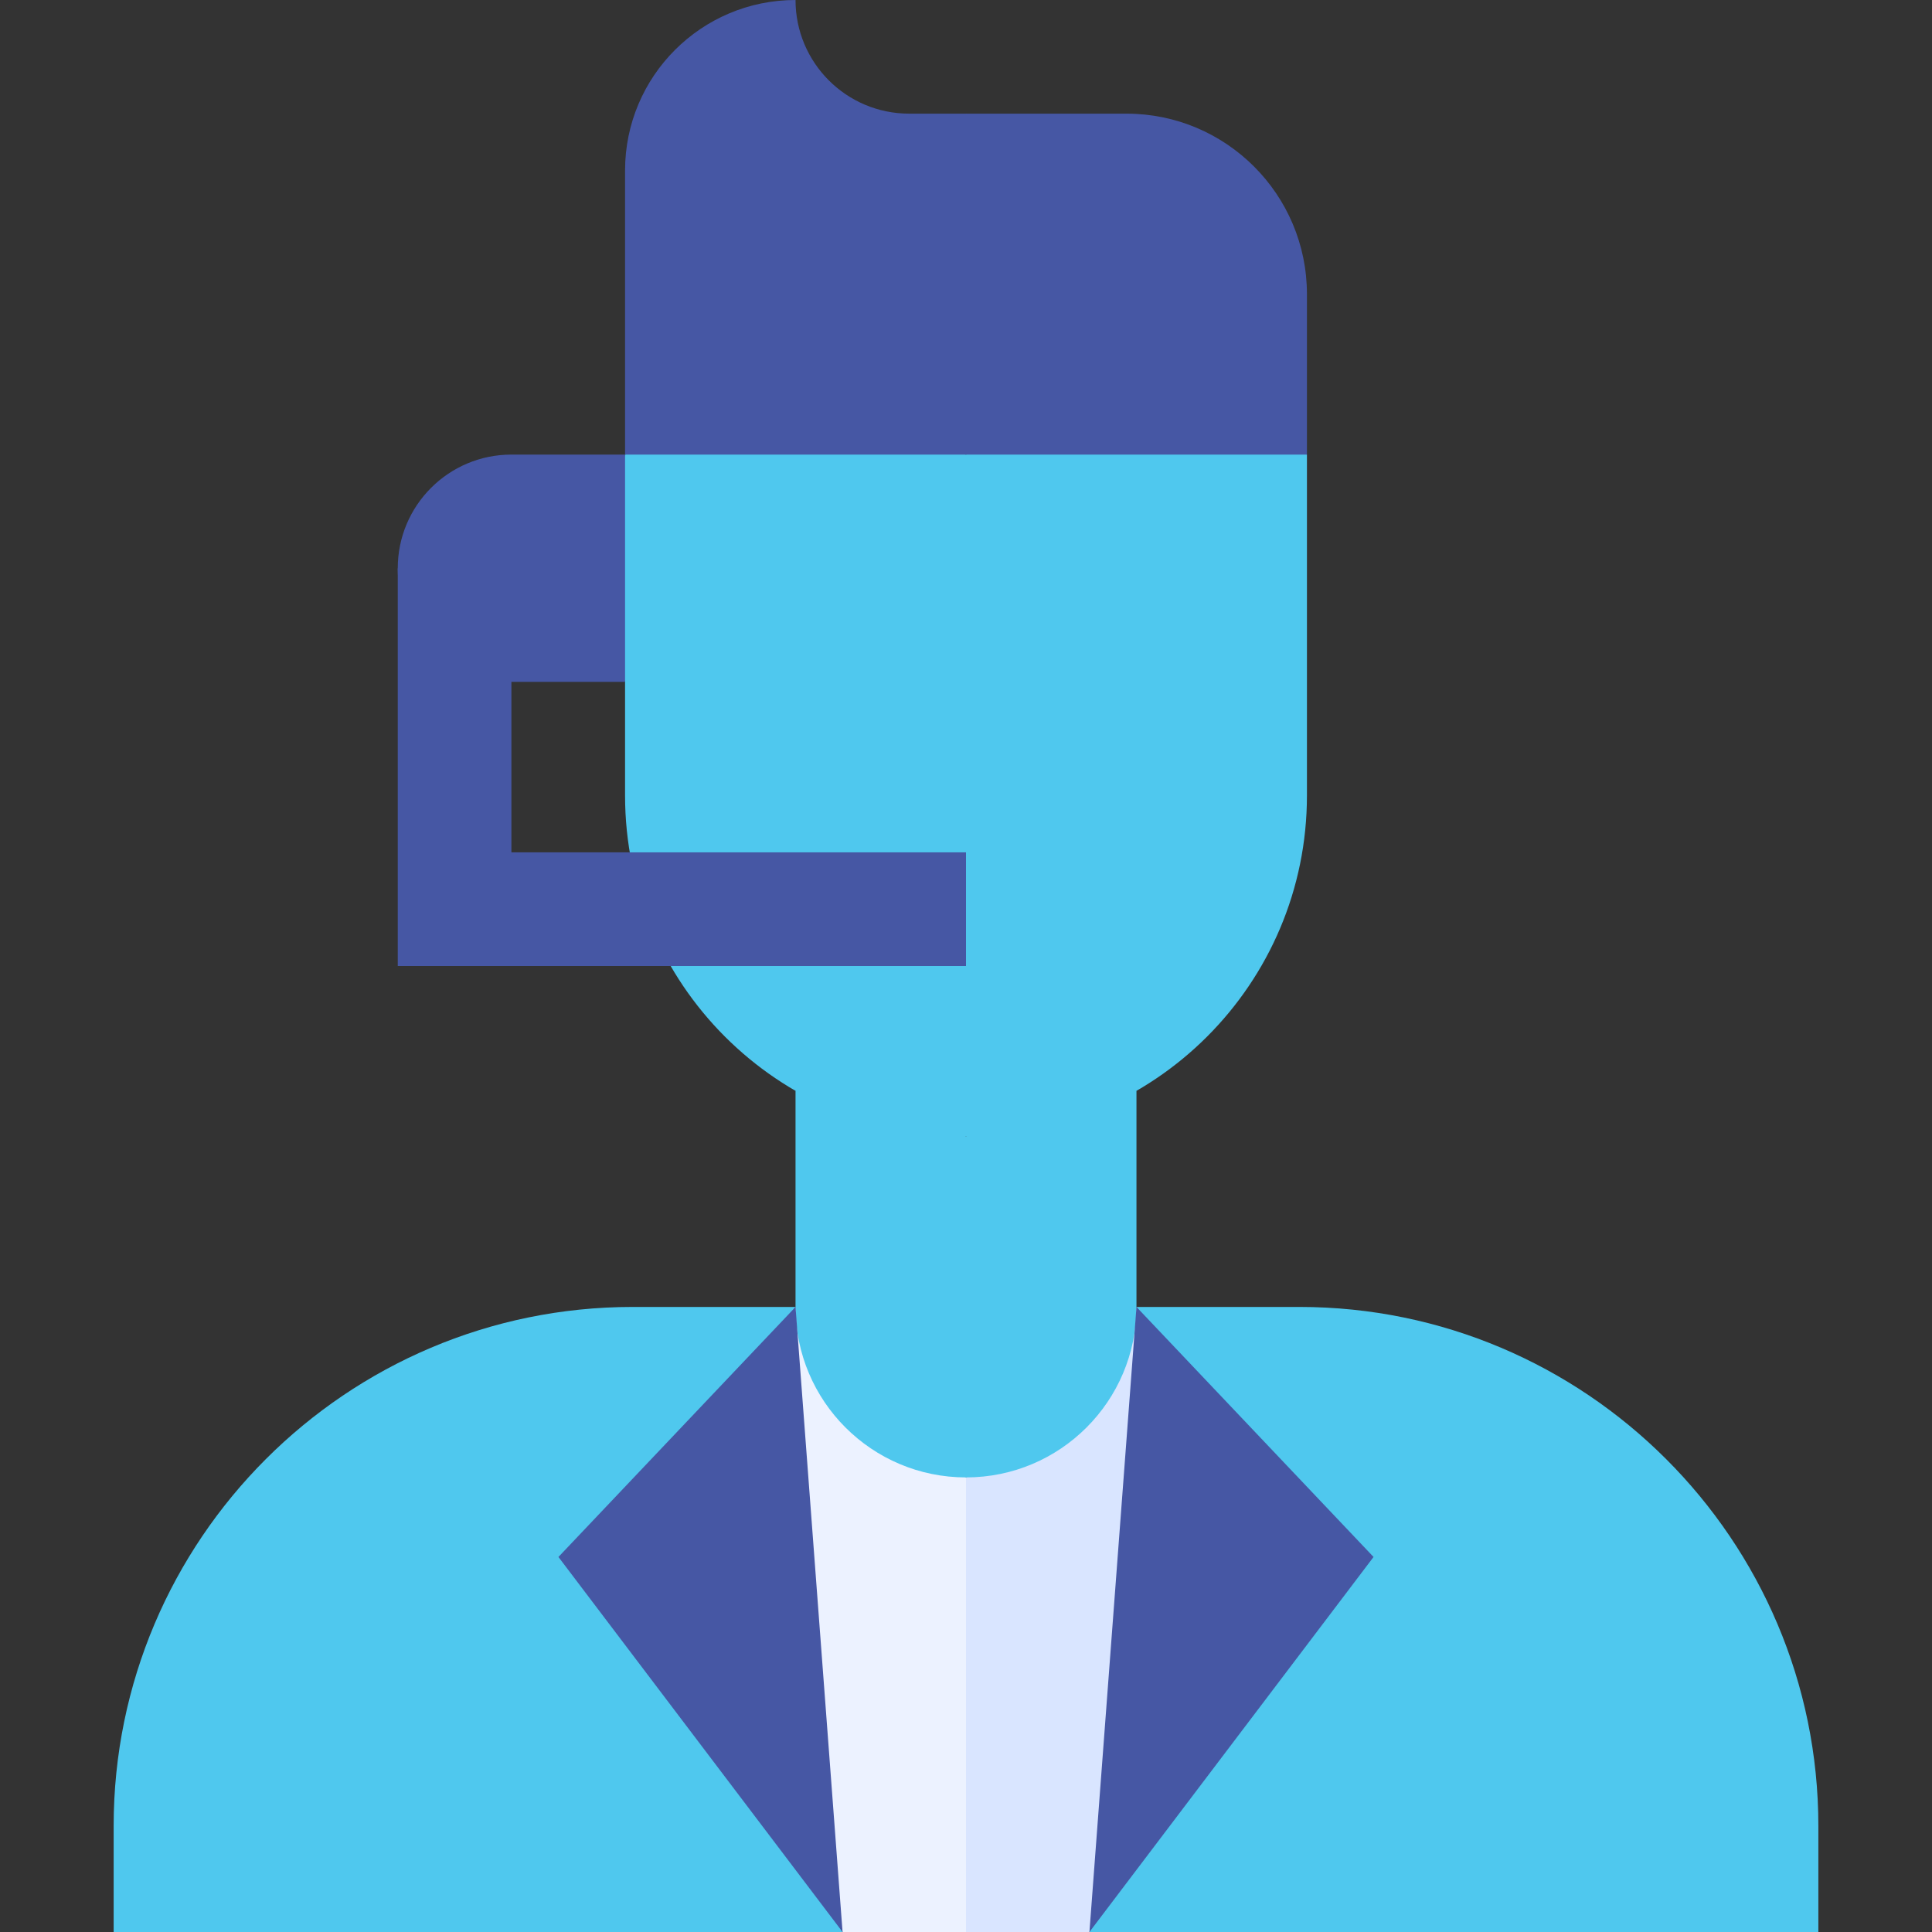
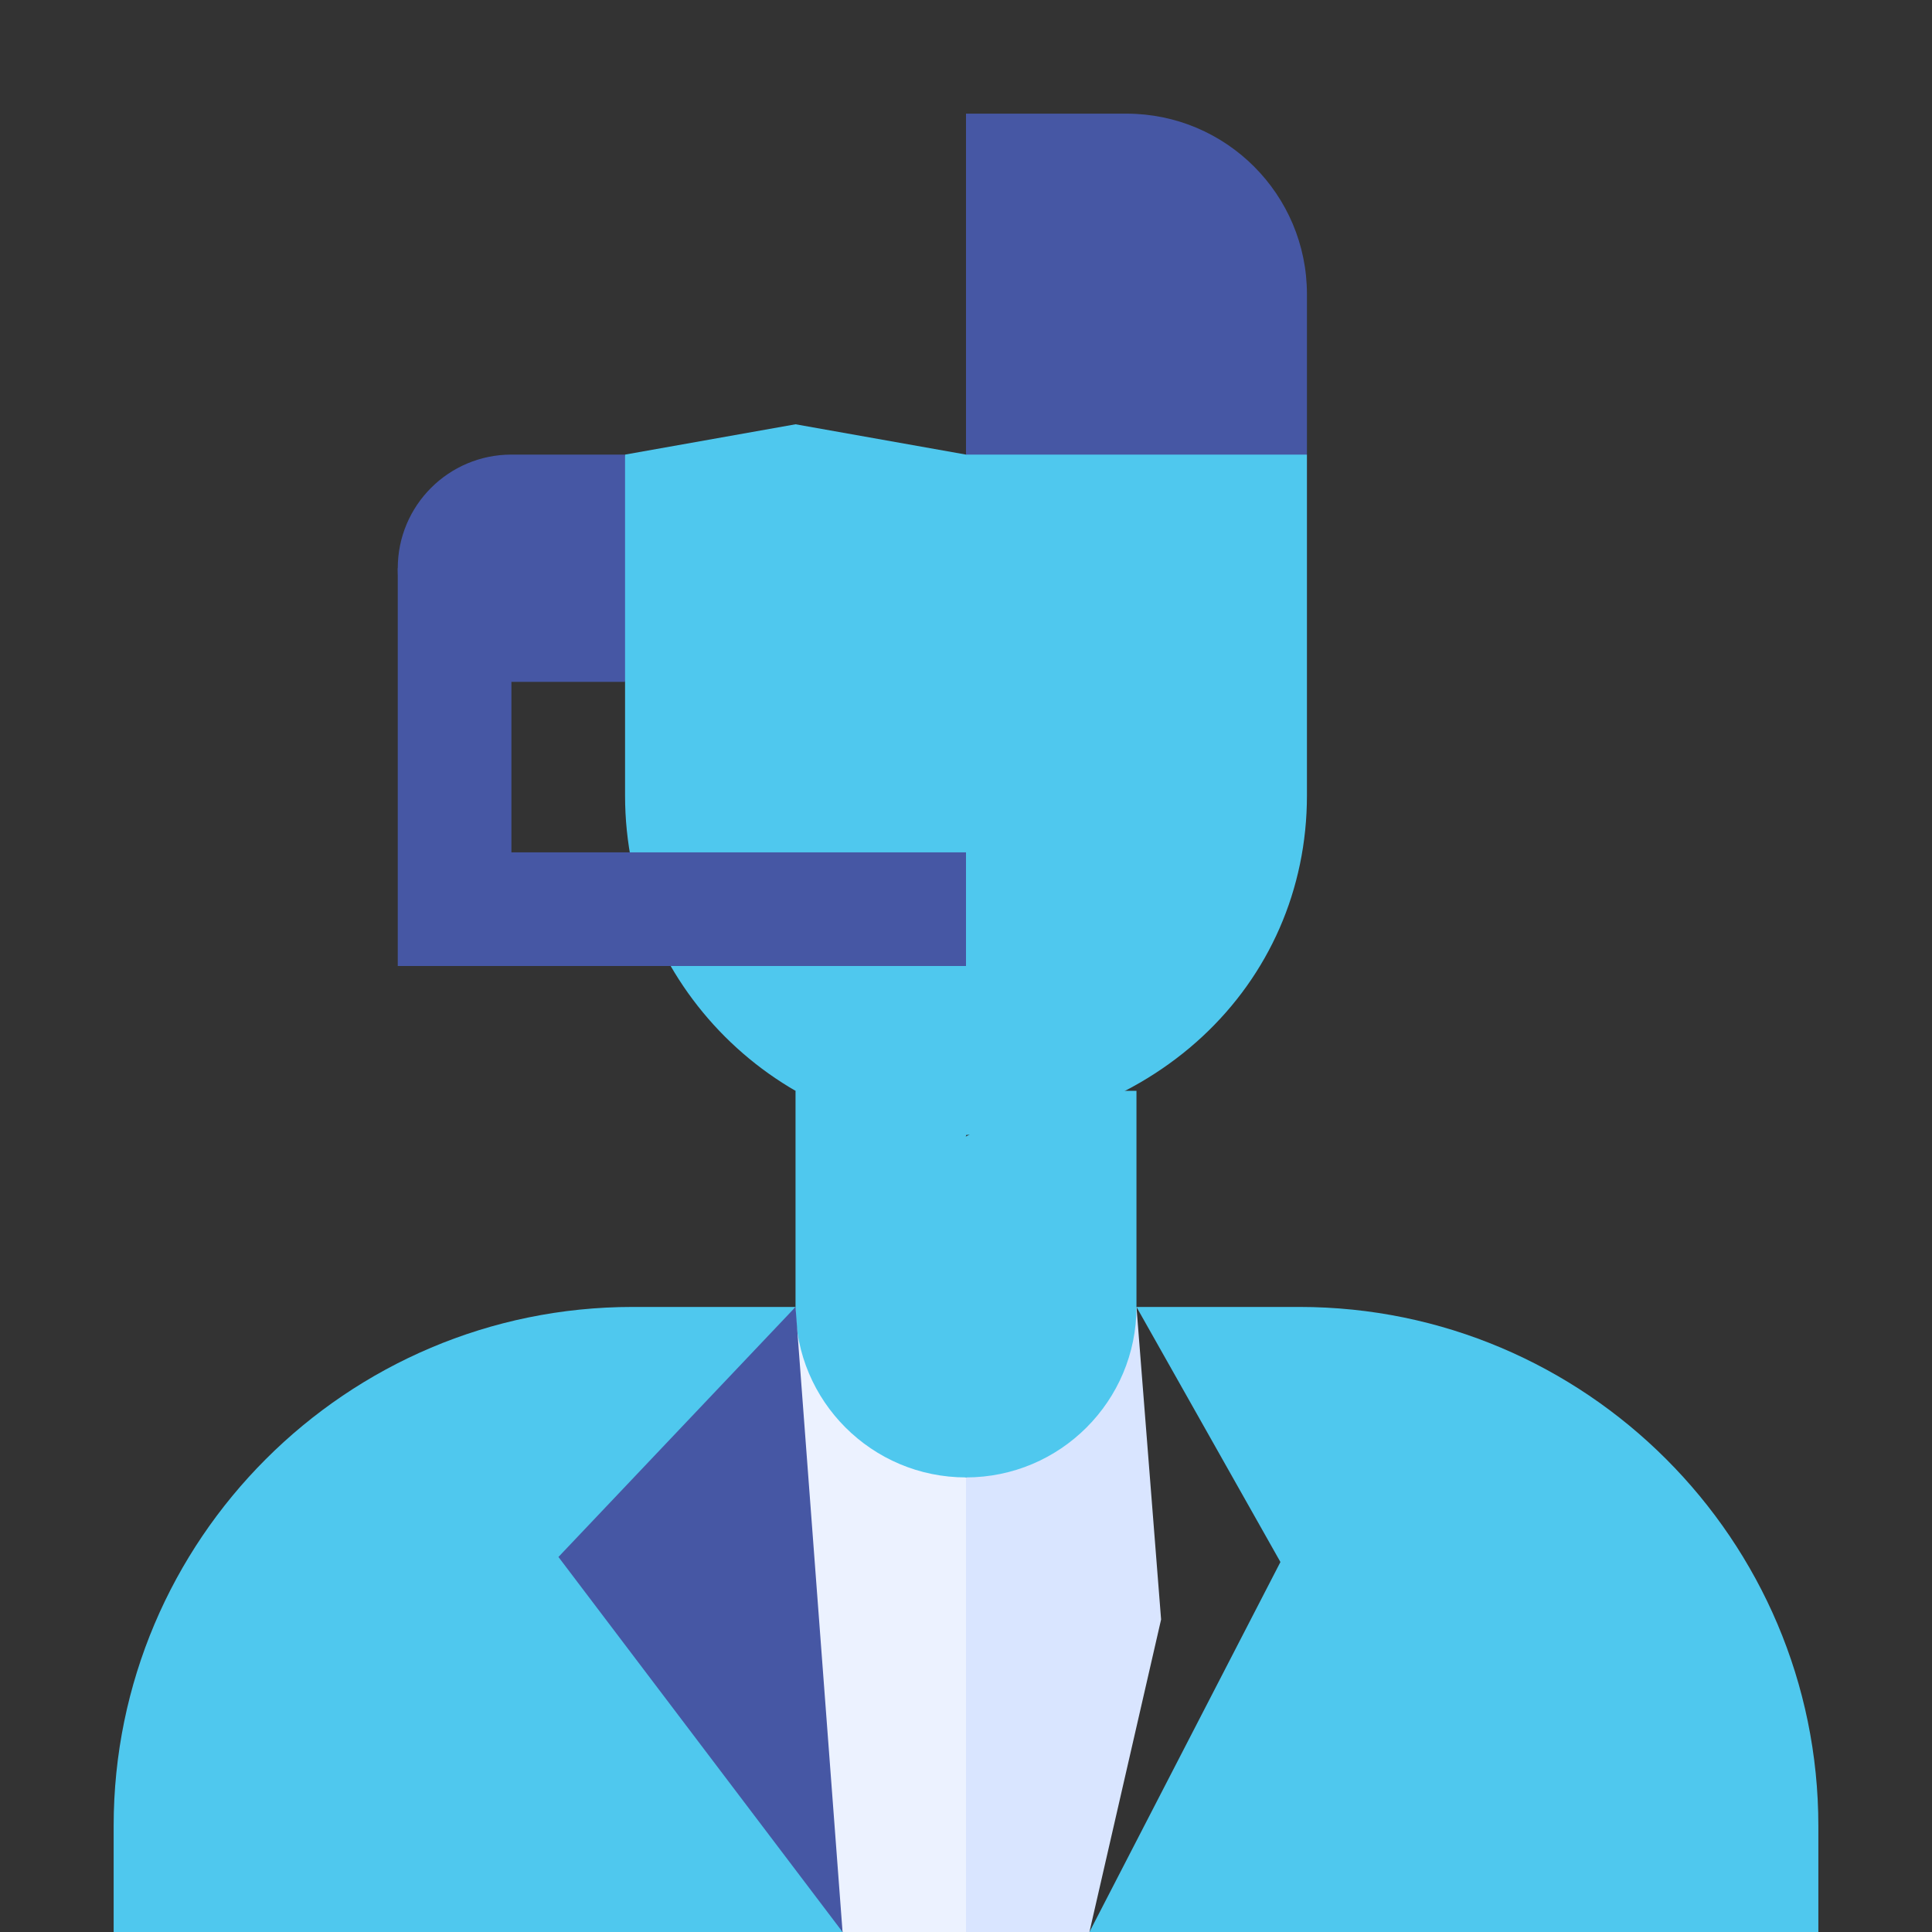
<svg xmlns="http://www.w3.org/2000/svg" width="512" height="512" viewBox="0 0 512 512" fill="none">
  <rect x="0" y="0" width="512" height="512" fill="#333333" stroke="none" />
  <g clip-path="url(#clip0_11_92)">
    <path d="M210.824 346.353L204.298 429.177L223.288 512H256L267.043 451.263L256 391.53L210.824 346.353Z" fill="#ECF2FF" />
    <path d="M301.176 346.353L256 391.53V512H288.711L307.702 429.177L301.176 346.353Z" fill="#D9E5FF" />
    <path d="M210.823 289.086V346.353C210.823 371.303 231.048 391.53 256 391.53L271.059 340.308L256 301.177L233.412 289.086H210.823Z" fill="#4FC8EE" />
    <path d="M301.176 346.353C301.176 327.29 301.176 308.151 301.176 289.086H278.588L256 301.177V391.53C280.949 391.53 301.176 371.304 301.176 346.353Z" fill="#4FC8EE" />
    <path d="M344.345 346.353C330.622 346.353 314.9 346.353 301.177 346.353L339.326 413.95L288.711 512H481.883C481.883 502.169 481.883 493.722 481.883 483.89C481.883 408.054 420.186 346.353 344.345 346.353Z" fill="#4FC8EE" />
    <path d="M210.824 346.353C197.1 346.353 181.379 346.353 167.655 346.353C91.819 346.353 30.118 408.05 30.118 483.89V512H223.288L165.647 413.281L210.824 346.353Z" fill="#4FC8EE" />
-     <path d="M288.711 512C297.82 499.977 354.837 424.714 364.005 412.612C356.403 404.595 308.83 354.424 301.177 346.353C299.772 365.017 290.192 492.332 288.711 512Z" fill="#4657A4" />
    <path d="M147.994 412.612C157.103 424.635 214.12 499.898 223.288 512C221.884 493.336 212.303 366.021 210.824 346.353C203.221 354.37 155.648 404.541 147.994 412.612Z" fill="#4657A4" />
    <path d="M165.647 120.471L154.269 150.588L165.647 180.706V210.824C165.647 260.723 206.098 301.177 256 301.177L267.043 210.824L256 120.471L210.823 112.439L165.647 120.471Z" fill="#4FC8EE" />
-     <path d="M346.353 210.823C346.353 199.892 346.353 131.473 346.353 120.47L301.177 106.917L256 120.47V225.882L245.961 240.691L256 256V301.176C305.899 301.176 346.353 260.725 346.353 210.823Z" fill="#4FC8EE" />
-     <path d="M240.941 30.118C224.308 30.118 210.823 16.634 210.822 0C185.874 0 165.647 20.225 165.647 45.176V120.472H256L271.059 75.295L256 30.119C250.733 30.118 246.208 30.118 240.941 30.118Z" fill="#4657A4" />
+     <path d="M346.353 210.823C346.353 199.892 346.353 131.473 346.353 120.47L301.177 106.917L256 120.47V225.882L245.961 240.691V301.176C305.899 301.176 346.353 260.725 346.353 210.823Z" fill="#4FC8EE" />
    <path d="M346.353 77.971C346.353 51.543 324.929 30.118 298.499 30.118C283.631 30.118 270.868 30.118 256 30.118V75.294V120.471H346.353C346.353 105.602 346.353 92.84 346.353 77.971Z" fill="#4657A4" />
    <path d="M256 256C245.832 256 115.581 256 105.412 256C105.412 227.611 105.412 167.126 105.412 150.588L135.53 180.706V225.883H256V256Z" fill="#4657A4" />
    <path d="M165.647 180.706C165.457 180.706 134.264 180.706 135.53 180.706C118.897 180.706 105.412 167.222 105.412 150.588C105.412 133.955 118.896 120.471 135.53 120.471H165.647V180.706Z" fill="#4657A4" />
  </g>
  <defs>
    <clipPath id="clip0_11_92">
      <rect width="512" height="512" fill="white" />
    </clipPath>
  </defs>
</svg>